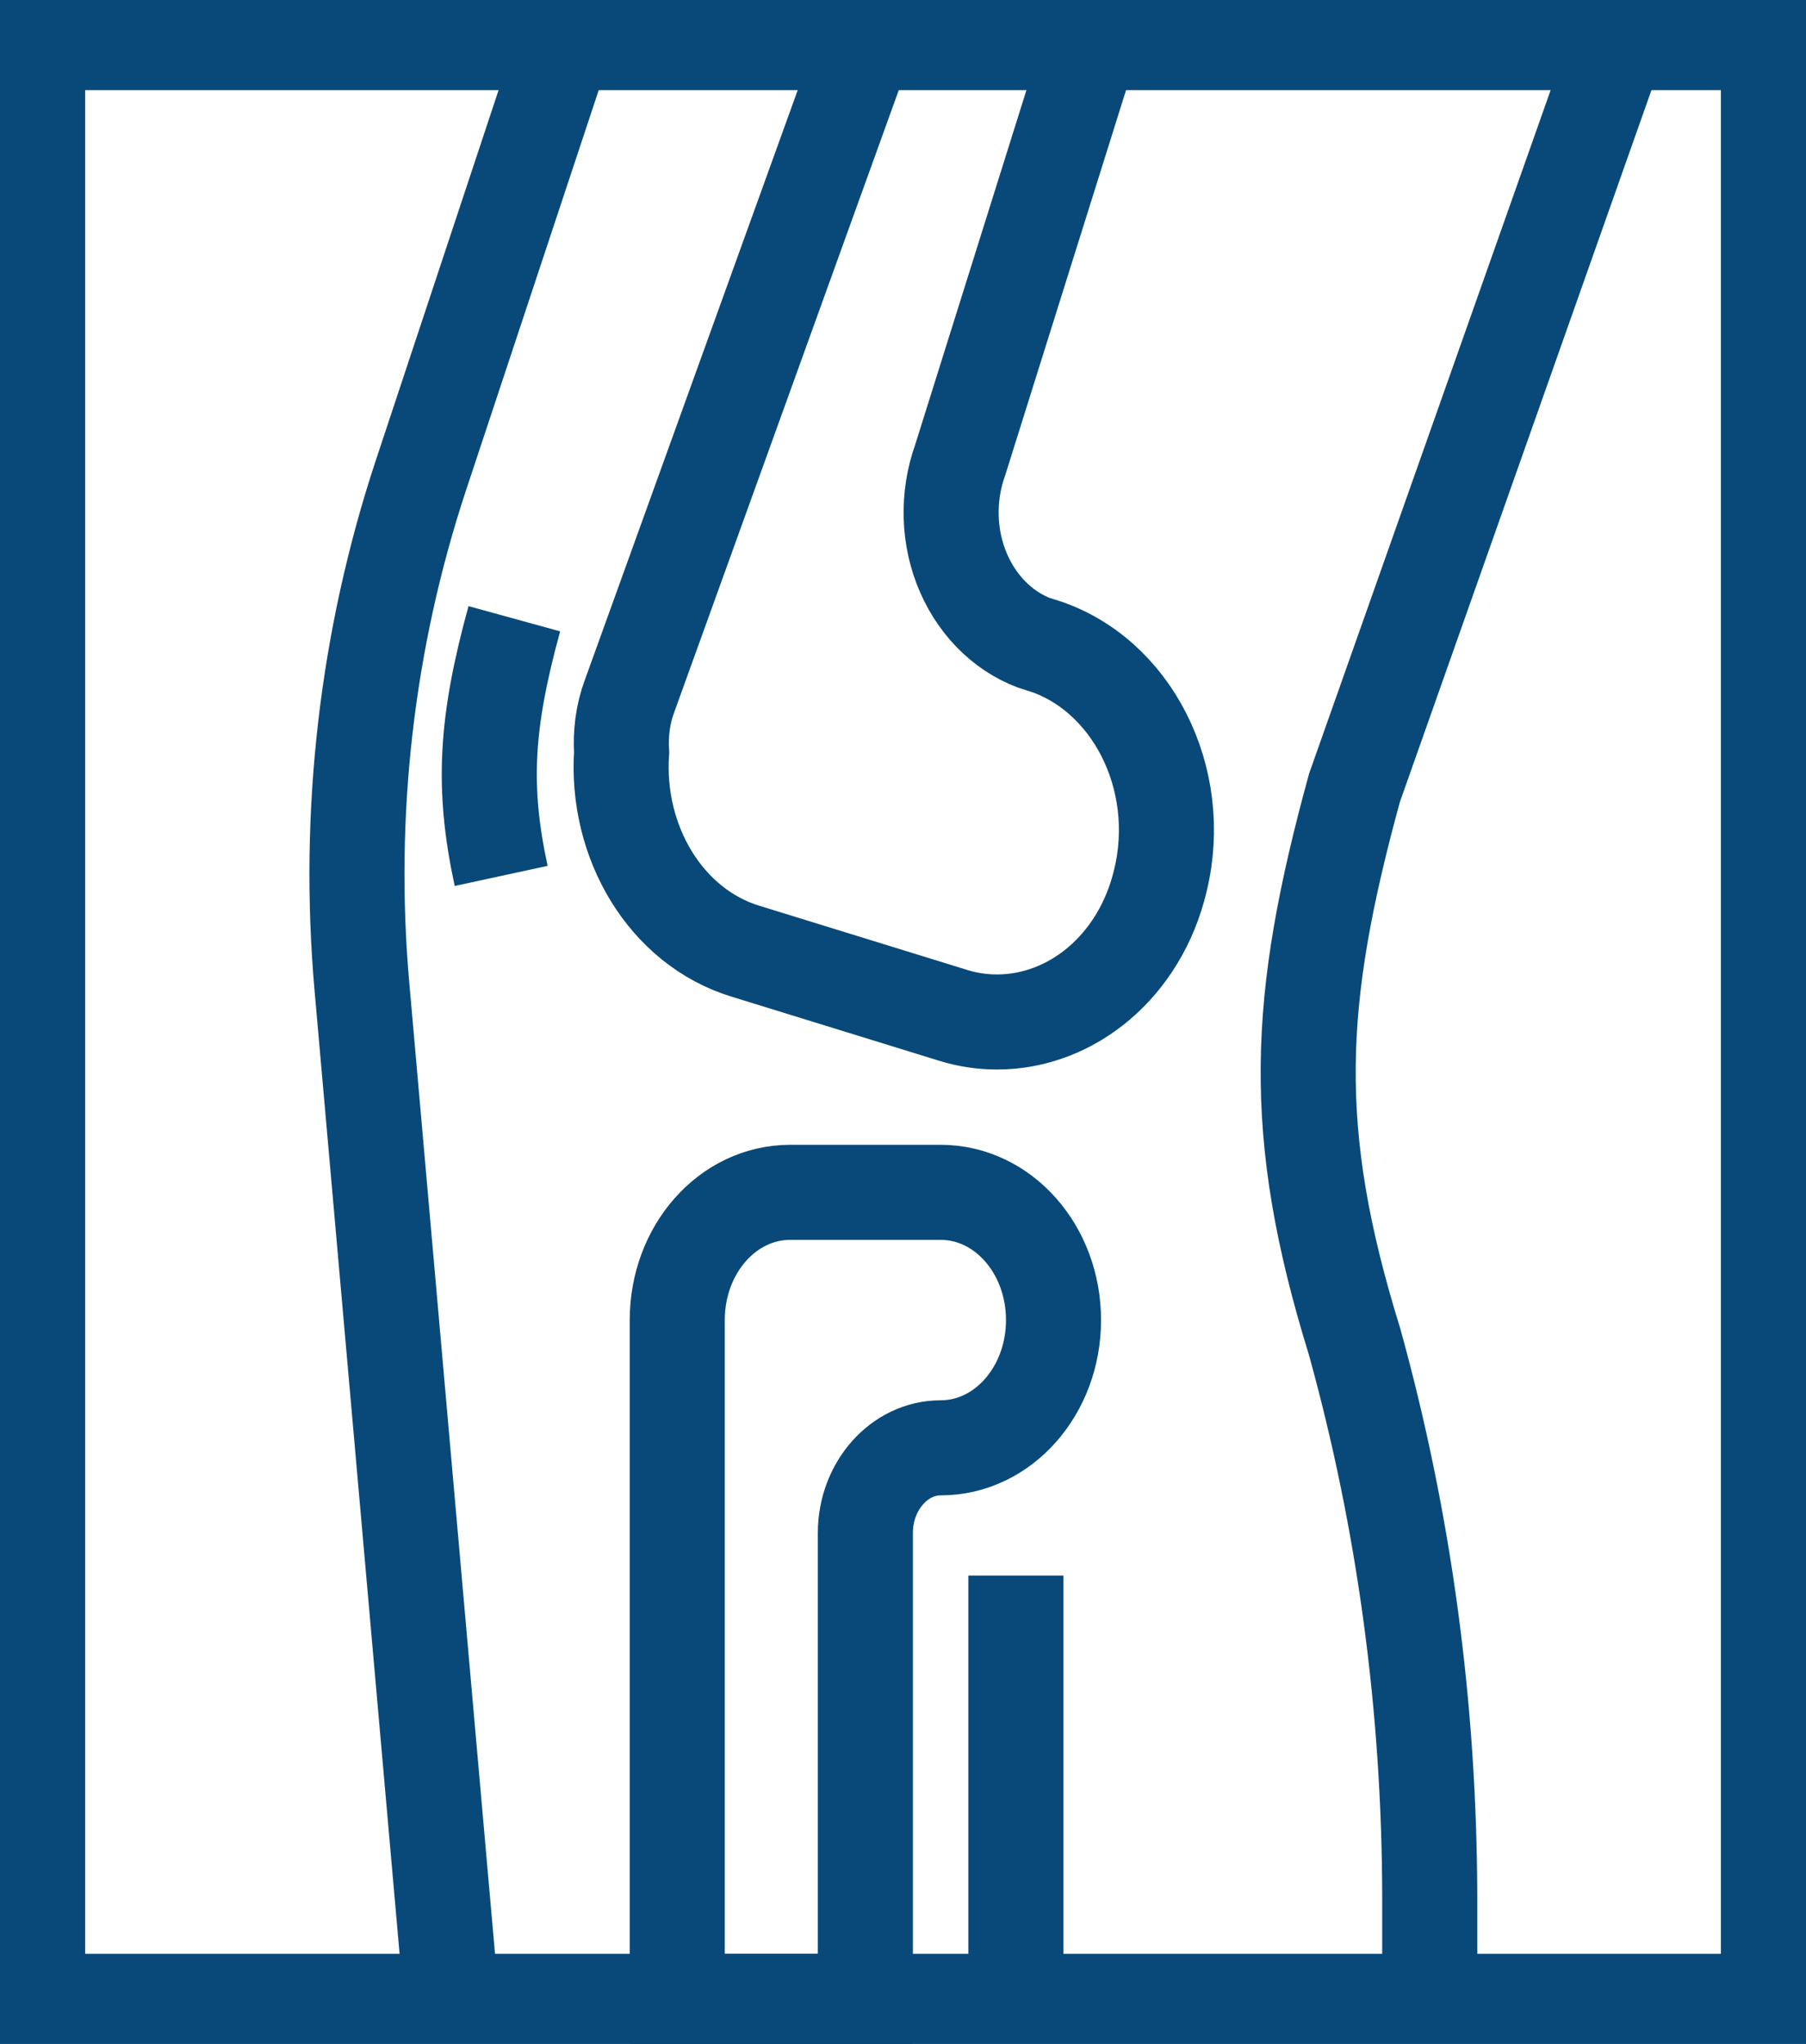
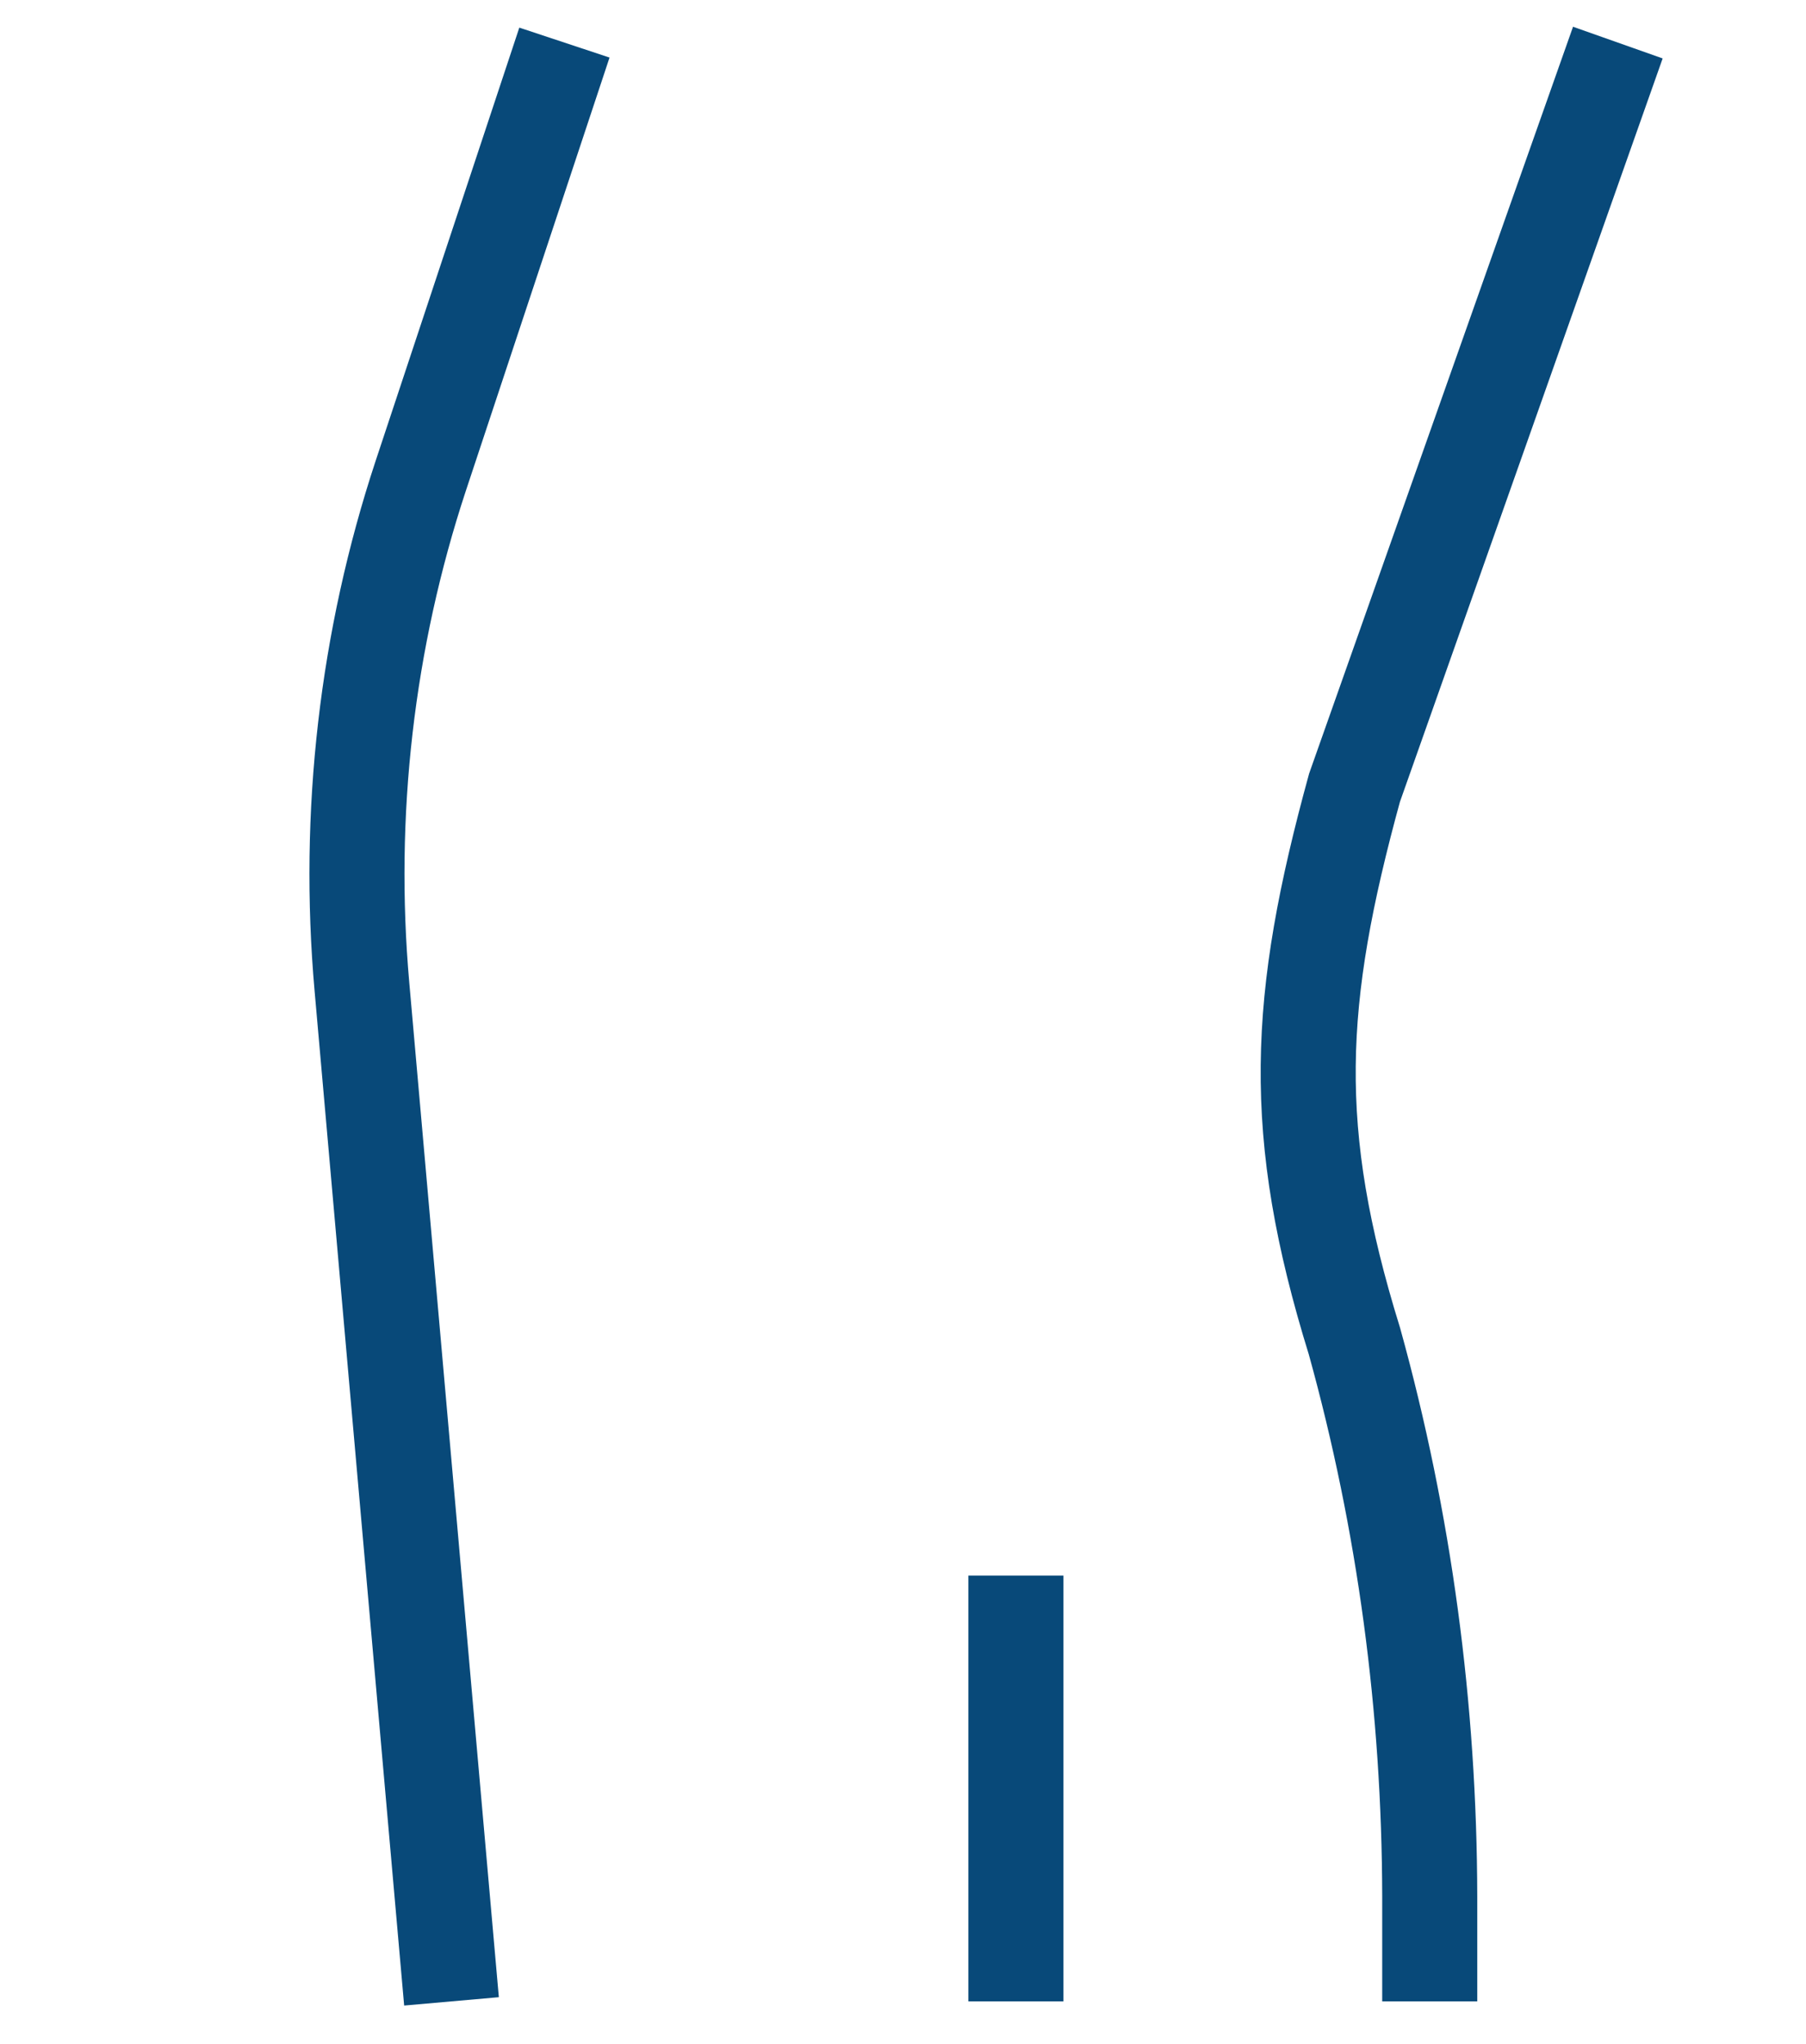
<svg xmlns="http://www.w3.org/2000/svg" width="38" height="43" viewBox="0 0 38 43" fill="none">
  <g clip-path="url(#clip0_2627_4958)">
-     <path d="M22.959 0.896L20.204 9.675C19.927 10.446 19.95 11.315 20.275 12.058C20.599 12.802 21.193 13.357 21.898 13.572H21.914C23.814 14.163 24.938 16.385 24.415 18.526C23.988 20.327 22.547 21.5 20.979 21.5C20.671 21.5 20.354 21.455 20.045 21.357L15.691 20.013C14.013 19.503 12.952 17.72 13.079 15.829C13.055 15.435 13.102 15.032 13.245 14.647L18.209 0.896" stroke="#084979" stroke-width="2" stroke-miterlimit="10" />
-     <path d="M10.545 18.427C10.142 16.564 10.221 15.202 10.822 13.017" stroke="#084979" stroke-width="2" stroke-miterlimit="10" />
    <path d="M21.375 33.146V42.104" stroke="#084979" stroke-width="2" stroke-miterlimit="10" />
-     <path d="M37.209 0.896H0.792V42.104H37.209V0.896Z" stroke="#084979" stroke-width="2" stroke-miterlimit="10" />
-     <path d="M22.167 27.771C22.167 26.284 21.106 25.084 19.792 25.084H16.625C15.311 25.084 14.25 26.284 14.25 27.771V42.104H18.208V32.25C18.208 31.265 18.921 30.459 19.792 30.459C21.106 30.459 22.167 29.258 22.167 27.771Z" stroke="#084979" stroke-width="2" stroke-miterlimit="10" />
    <path d="M34.041 0.896L28.5 16.573C27.273 21.043 27.13 23.802 28.5 28.219C29.553 32.017 30.075 35.923 30.083 39.901V42.104" stroke="#084979" stroke-width="2" stroke-miterlimit="10" />
    <path d="M9.5 42.104L7.616 20.766C7.292 17.119 7.719 13.447 8.851 10.016L11.876 0.896" stroke="#084979" stroke-width="2" stroke-miterlimit="10" />
  </g>
  <defs>
    <clipPath id="clip0_2627_4958">
      <rect width="38" height="43" fill="white" />
    </clipPath>
  </defs>
</svg>